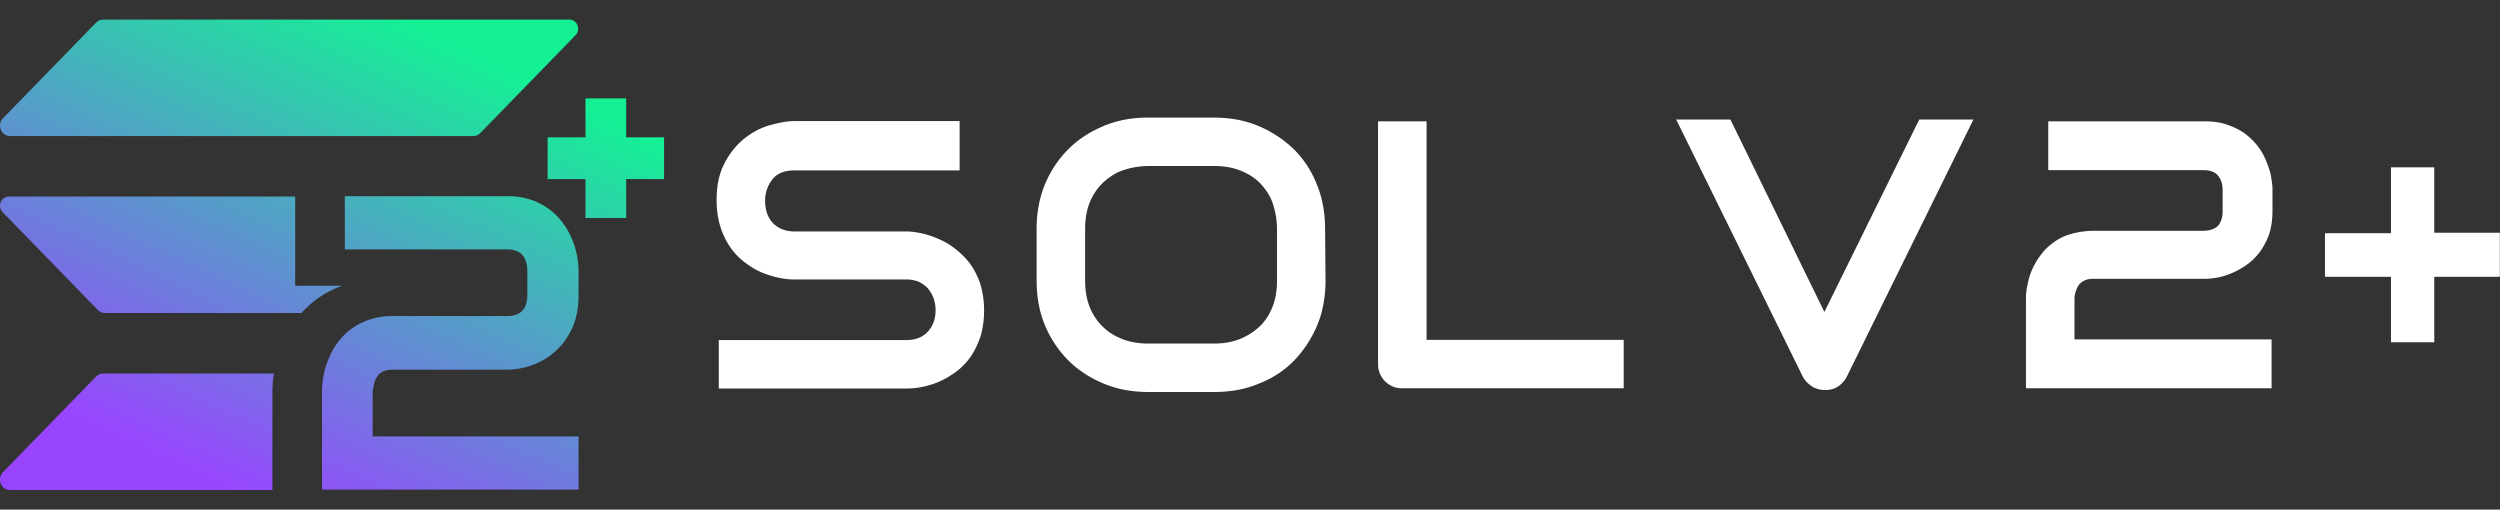
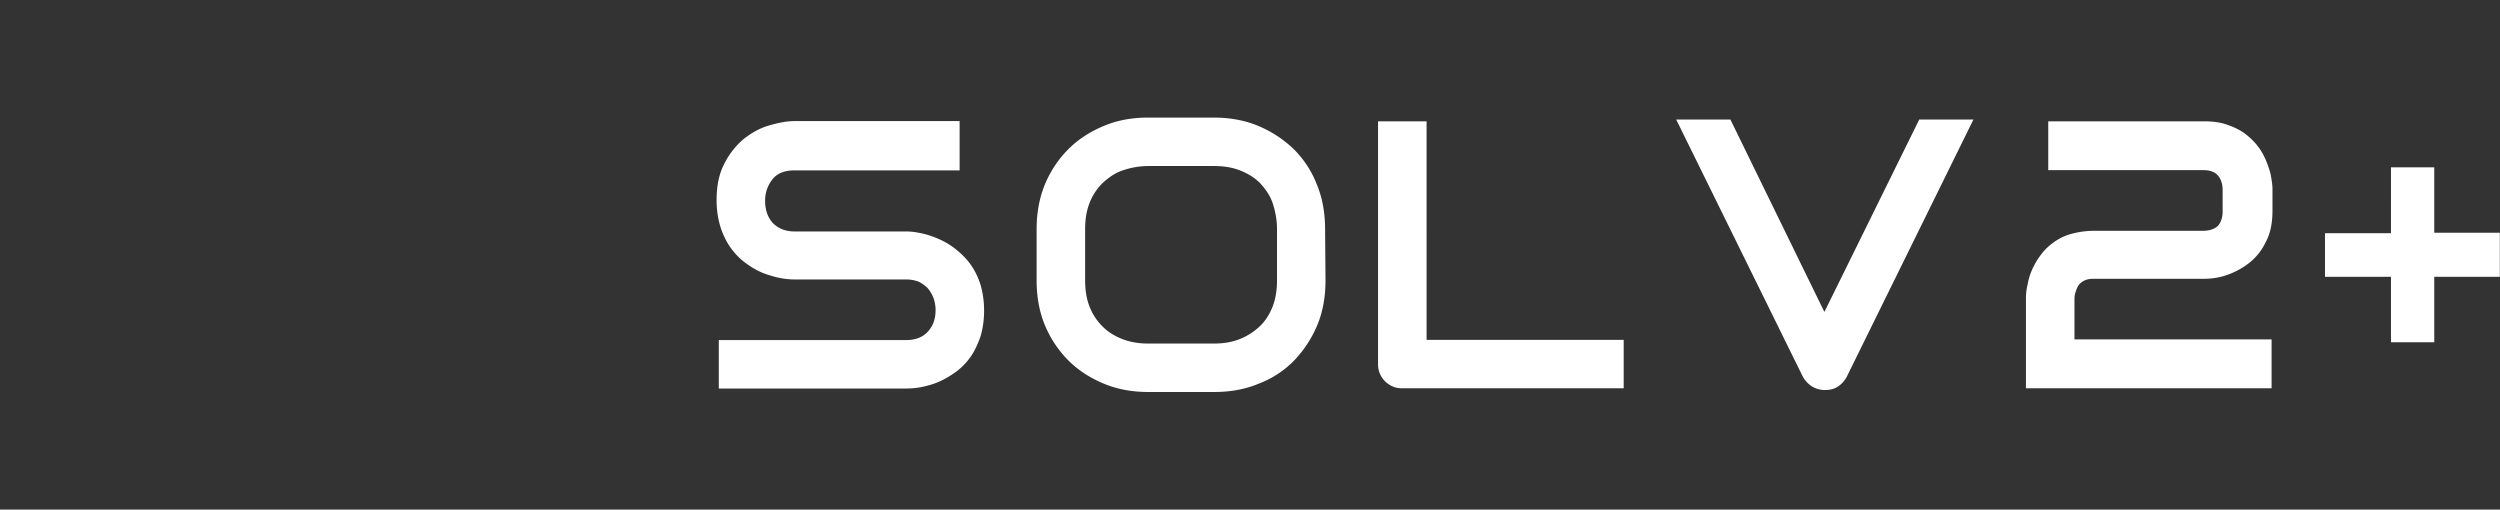
<svg xmlns="http://www.w3.org/2000/svg" width="127.554" height="26" fill="none">
  <rect width="100%" height="100%" fill="#333333" stroke="none" />
  <g data-testid="logo">
    <g class="fills">
-       <rect rx="0" ry="0" width="127.554" height="26" class="frame-background" />
-     </g>
+       </g>
    <g class="frame-children">
      <g data-testid="svg-path">
        <defs>
          <linearGradient x1="19.876" y1="2.277" x2="12.054" y2="18.798" id="a" gradientUnits="userSpaceOnUse" gradientTransform="matrix(1.385 0 0 1.412 0 1)">
            <stop stop-color="#14F195" />
            <stop offset="1" stop-color="#9945FF" />
          </linearGradient>
        </defs>
-         <path d="M.519 6.942h23.622a.514.514 0 0 0 .367-.156l4.858-4.991c.285-.294.083-.795-.321-.795H5.267a.51.51 0 0 0-.366.156L.153 6.033c-.327.335-.095.909.366.909Zm14.543 7.637v-4.55H.454c-.403 0-.606.502-.32.795l4.858 4.991a.51.51 0 0 0 .366.156h10.024c.229-.255.483-.49.765-.698.388-.287.829-.52 1.312-.694h-2.397ZM.153 24.091l4.748-4.877a.51.51 0 0 1 .366-.156h8.71a6.027 6.027 0 0 0-.078.9V25H.52c-.462 0-.693-.573-.367-.909Zm29.013-11.937a3.996 3.996 0 0 0-.472-.809 3.34 3.34 0 0 0-.69-.684 3.38 3.38 0 0 0-.93-.475 3.698 3.698 0 0 0-1.183-.177h-8.298v2.715h8.298c.332 0 .584.093.756.281.172.188.258.467.258.836v1.2c0 .355-.084.625-.253.809-.169.185-.429.277-.78.277h-5.825a3.7 3.7 0 0 0-1.192.178 3.351 3.351 0 0 0-.93.474 3.248 3.248 0 0 0-.686.684 3.976 3.976 0 0 0-.462.815 4.41 4.41 0 0 0-.263.861 4.318 4.318 0 0 0-.085.819v5.022h13.09v-2.715H19.014v-2.307c.019-.132.046-.264.079-.396.033-.133.084-.251.154-.355a.743.743 0 0 1 .293-.25c.126-.063.295-.095.507-.095h5.844a3.84 3.84 0 0 0 1.178-.203 3.537 3.537 0 0 0 1.178-.658c.364-.303.667-.696.909-1.18.242-.483.363-1.077.363-1.78V13.82a4.18 4.18 0 0 0-.085-.809 4.1 4.1 0 0 0-.268-.857Zm2.783-7.133v1.985h1.933v2.132h-1.933v1.985h-2.077V9.138h-1.933V7.006h1.933V5.021h2.077Z" fill="url(#a)" fill-rule="evenodd" clip-rule="evenodd" style="fill: url(&quot;#a&quot;);" class="fills" />
      </g>
      <path d="M50.21 15.838c0 .49-.067.935-.178 1.313-.134.378-.29.735-.491 1.024a3.328 3.328 0 0 1-.714.757c-.267.2-.557.378-.847.512-.29.133-.58.222-.892.289-.312.067-.58.089-.847.089h-9.567v-2.471h9.544c.469 0 .848-.133 1.115-.422.268-.29.402-.646.402-1.113 0-.223-.045-.446-.112-.624a1.758 1.758 0 0 0-.29-.489 1.783 1.783 0 0 0-.468-.334 1.824 1.824 0 0 0-.624-.111h-5.709c-.402 0-.825-.067-1.294-.223-.468-.134-.892-.378-1.293-.69a3.447 3.447 0 0 1-.981-1.246c-.246-.512-.402-1.136-.402-1.892 0-.757.134-1.358.402-1.87a3.98 3.98 0 0 1 .981-1.246c.401-.312.825-.557 1.293-.69.469-.134.892-.223 1.294-.223h8.429v2.515h-8.429c-.469 0-.848.134-1.093.423a1.714 1.714 0 0 0-.401 1.135c0 .468.133.846.401 1.135.268.267.624.423 1.093.423h5.709c.267 0 .557.045.847.112.29.066.602.178.892.311.29.134.58.312.847.534.268.223.513.468.714.757.201.289.379.646.491 1.024.111.378.178.823.178 1.291ZM67.63 14.302c0 .824-.133 1.603-.423 2.293a5.898 5.898 0 0 1-1.182 1.803 4.997 4.997 0 0 1-1.807 1.179c-.691.29-1.449.423-2.274.423h-3.345c-.825 0-1.583-.133-2.275-.423-.691-.289-1.293-.668-1.806-1.179a5.564 5.564 0 0 1-1.204-1.803c-.29-.69-.424-1.469-.424-2.293v-2.604c0-.824.134-1.58.424-2.293.29-.69.691-1.291 1.204-1.802.513-.512 1.115-.891 1.806-1.18.692-.289 1.427-.423 2.253-.423h3.345c.825 0 1.583.134 2.274.423.691.289 1.294.69 1.806 1.18a5.151 5.151 0 0 1 1.182 1.802c.29.69.424 1.469.424 2.293l.022 2.604Zm-2.475-2.604c0-.49-.089-.935-.223-1.336-.134-.4-.379-.734-.647-1.023-.29-.29-.624-.49-1.025-.646-.402-.156-.826-.222-1.316-.222h-3.345a4.09 4.09 0 0 0-1.316.222c-.401.134-.736.379-1.026.646-.29.289-.513.623-.669 1.023-.156.401-.223.846-.223 1.336v2.604c0 .49.067.935.223 1.336.156.4.379.734.669 1.023.29.29.625.49 1.026.646.402.156.848.222 1.316.222h3.323c.49 0 .914-.066 1.315-.222a3.217 3.217 0 0 0 1.026-.646c.29-.267.513-.623.669-1.023.156-.401.223-.846.223-1.336v-2.604ZM82.843 19.811H71.559c-.178 0-.334-.022-.49-.089a1.272 1.272 0 0 1-.402-.267 1.262 1.262 0 0 1-.267-.401 1.197 1.197 0 0 1-.09-.49V6.189h2.476V17.34h10.057v2.471ZM100.687 6.1 94.22 19.232a1.34 1.34 0 0 1-.446.49c-.2.133-.423.178-.669.178a1.28 1.28 0 0 1-.646-.178 1.415 1.415 0 0 1-.469-.49L85.523 6.1h2.766l4.794 9.816L97.922 6.1h2.765ZM115.9 19.811h-12.533v-4.563c0-.245.023-.49.09-.757.044-.267.133-.534.245-.779.111-.245.268-.512.446-.734.178-.245.401-.445.647-.623a2.73 2.73 0 0 1 .892-.423 4.38 4.38 0 0 1 1.137-.156h5.575c.334 0 .58-.089.758-.245.156-.178.245-.423.245-.735v-1.09c0-.334-.089-.579-.245-.757-.156-.178-.401-.267-.713-.267h-7.939V6.189h7.939c.423 0 .802.045 1.137.156.334.111.624.245.892.423.245.178.468.378.669.623s.334.49.446.735c.111.267.201.511.267.779.045.267.09.512.09.734v1.113c0 .645-.112 1.18-.357 1.625a2.962 2.962 0 0 1-.87 1.068 3.99 3.99 0 0 1-1.137.601 3.541 3.541 0 0 1-1.137.178h-5.598c-.2 0-.357.022-.49.089a.771.771 0 0 0-.29.223c-.067.089-.112.2-.156.334a1.088 1.088 0 0 0-.067.356v2.092H115.9v2.493ZM127.545 14.124H124.2v3.339h-2.208v-3.339h-3.367v-2.226h3.367V8.537h2.208v3.339h3.345v2.248Z" style="fill: rgb(255, 255, 255);" class="fills" data-testid="svg-path" />
    </g>
  </g>
</svg>